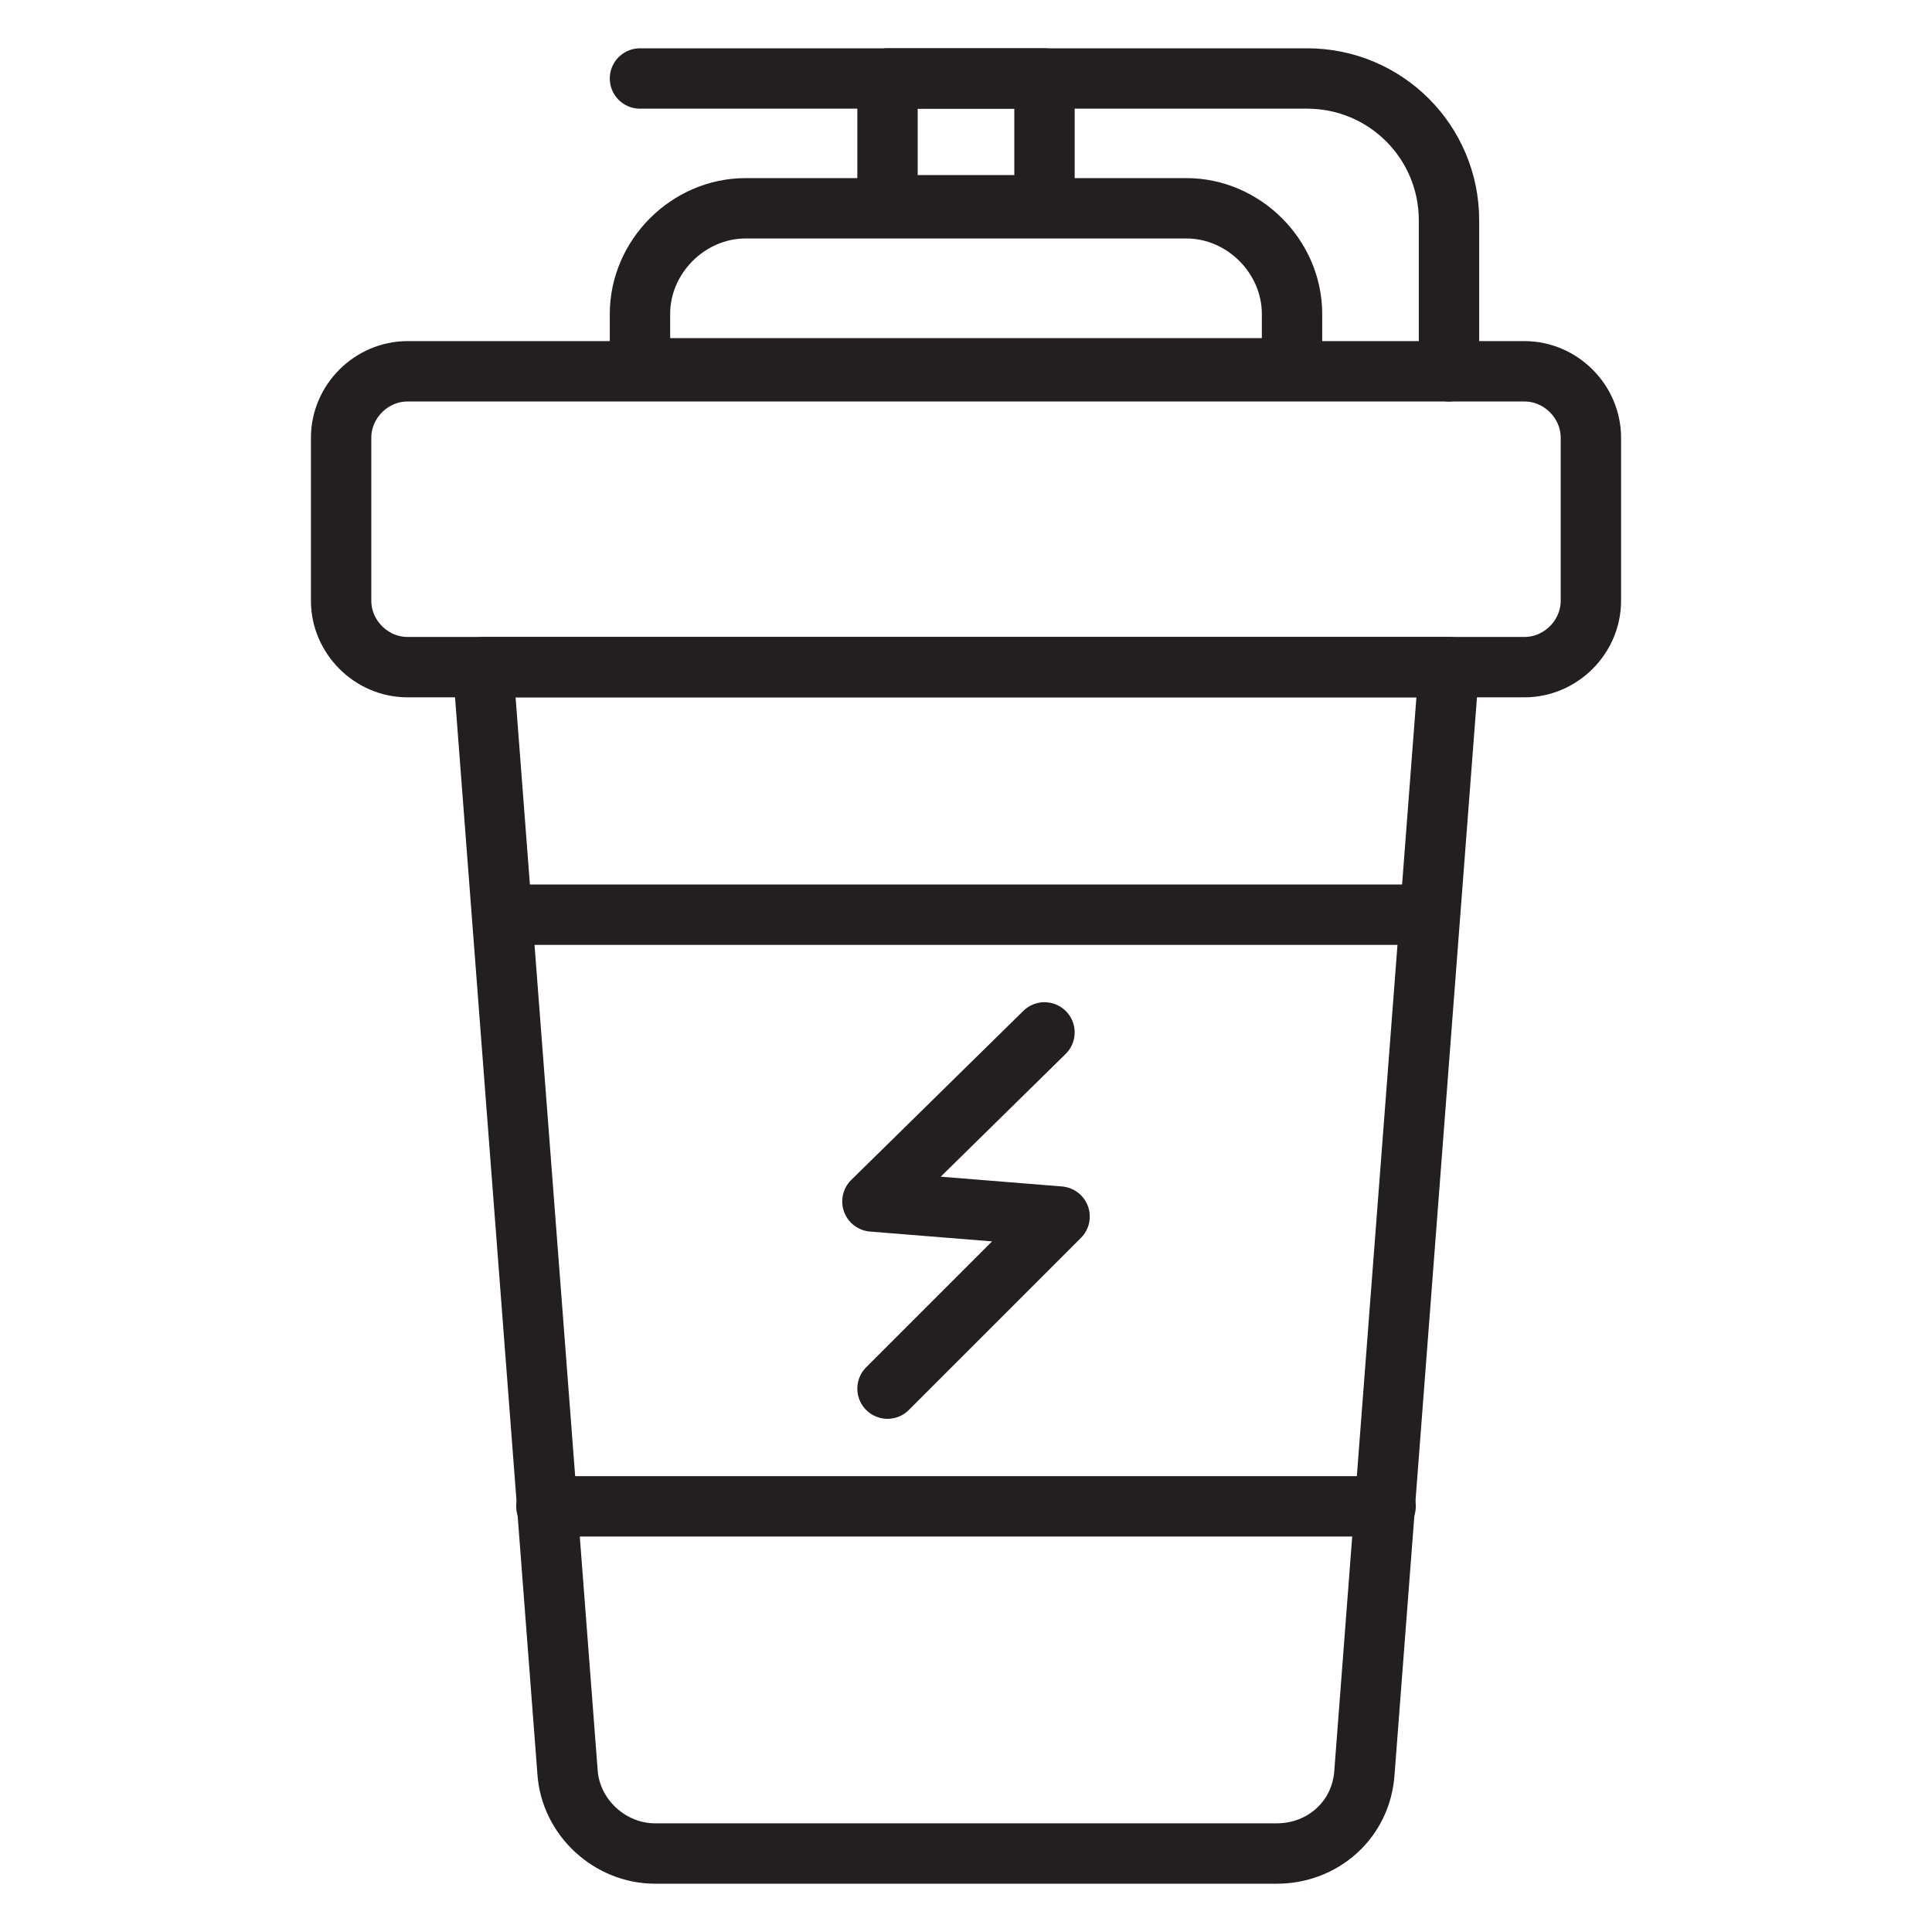
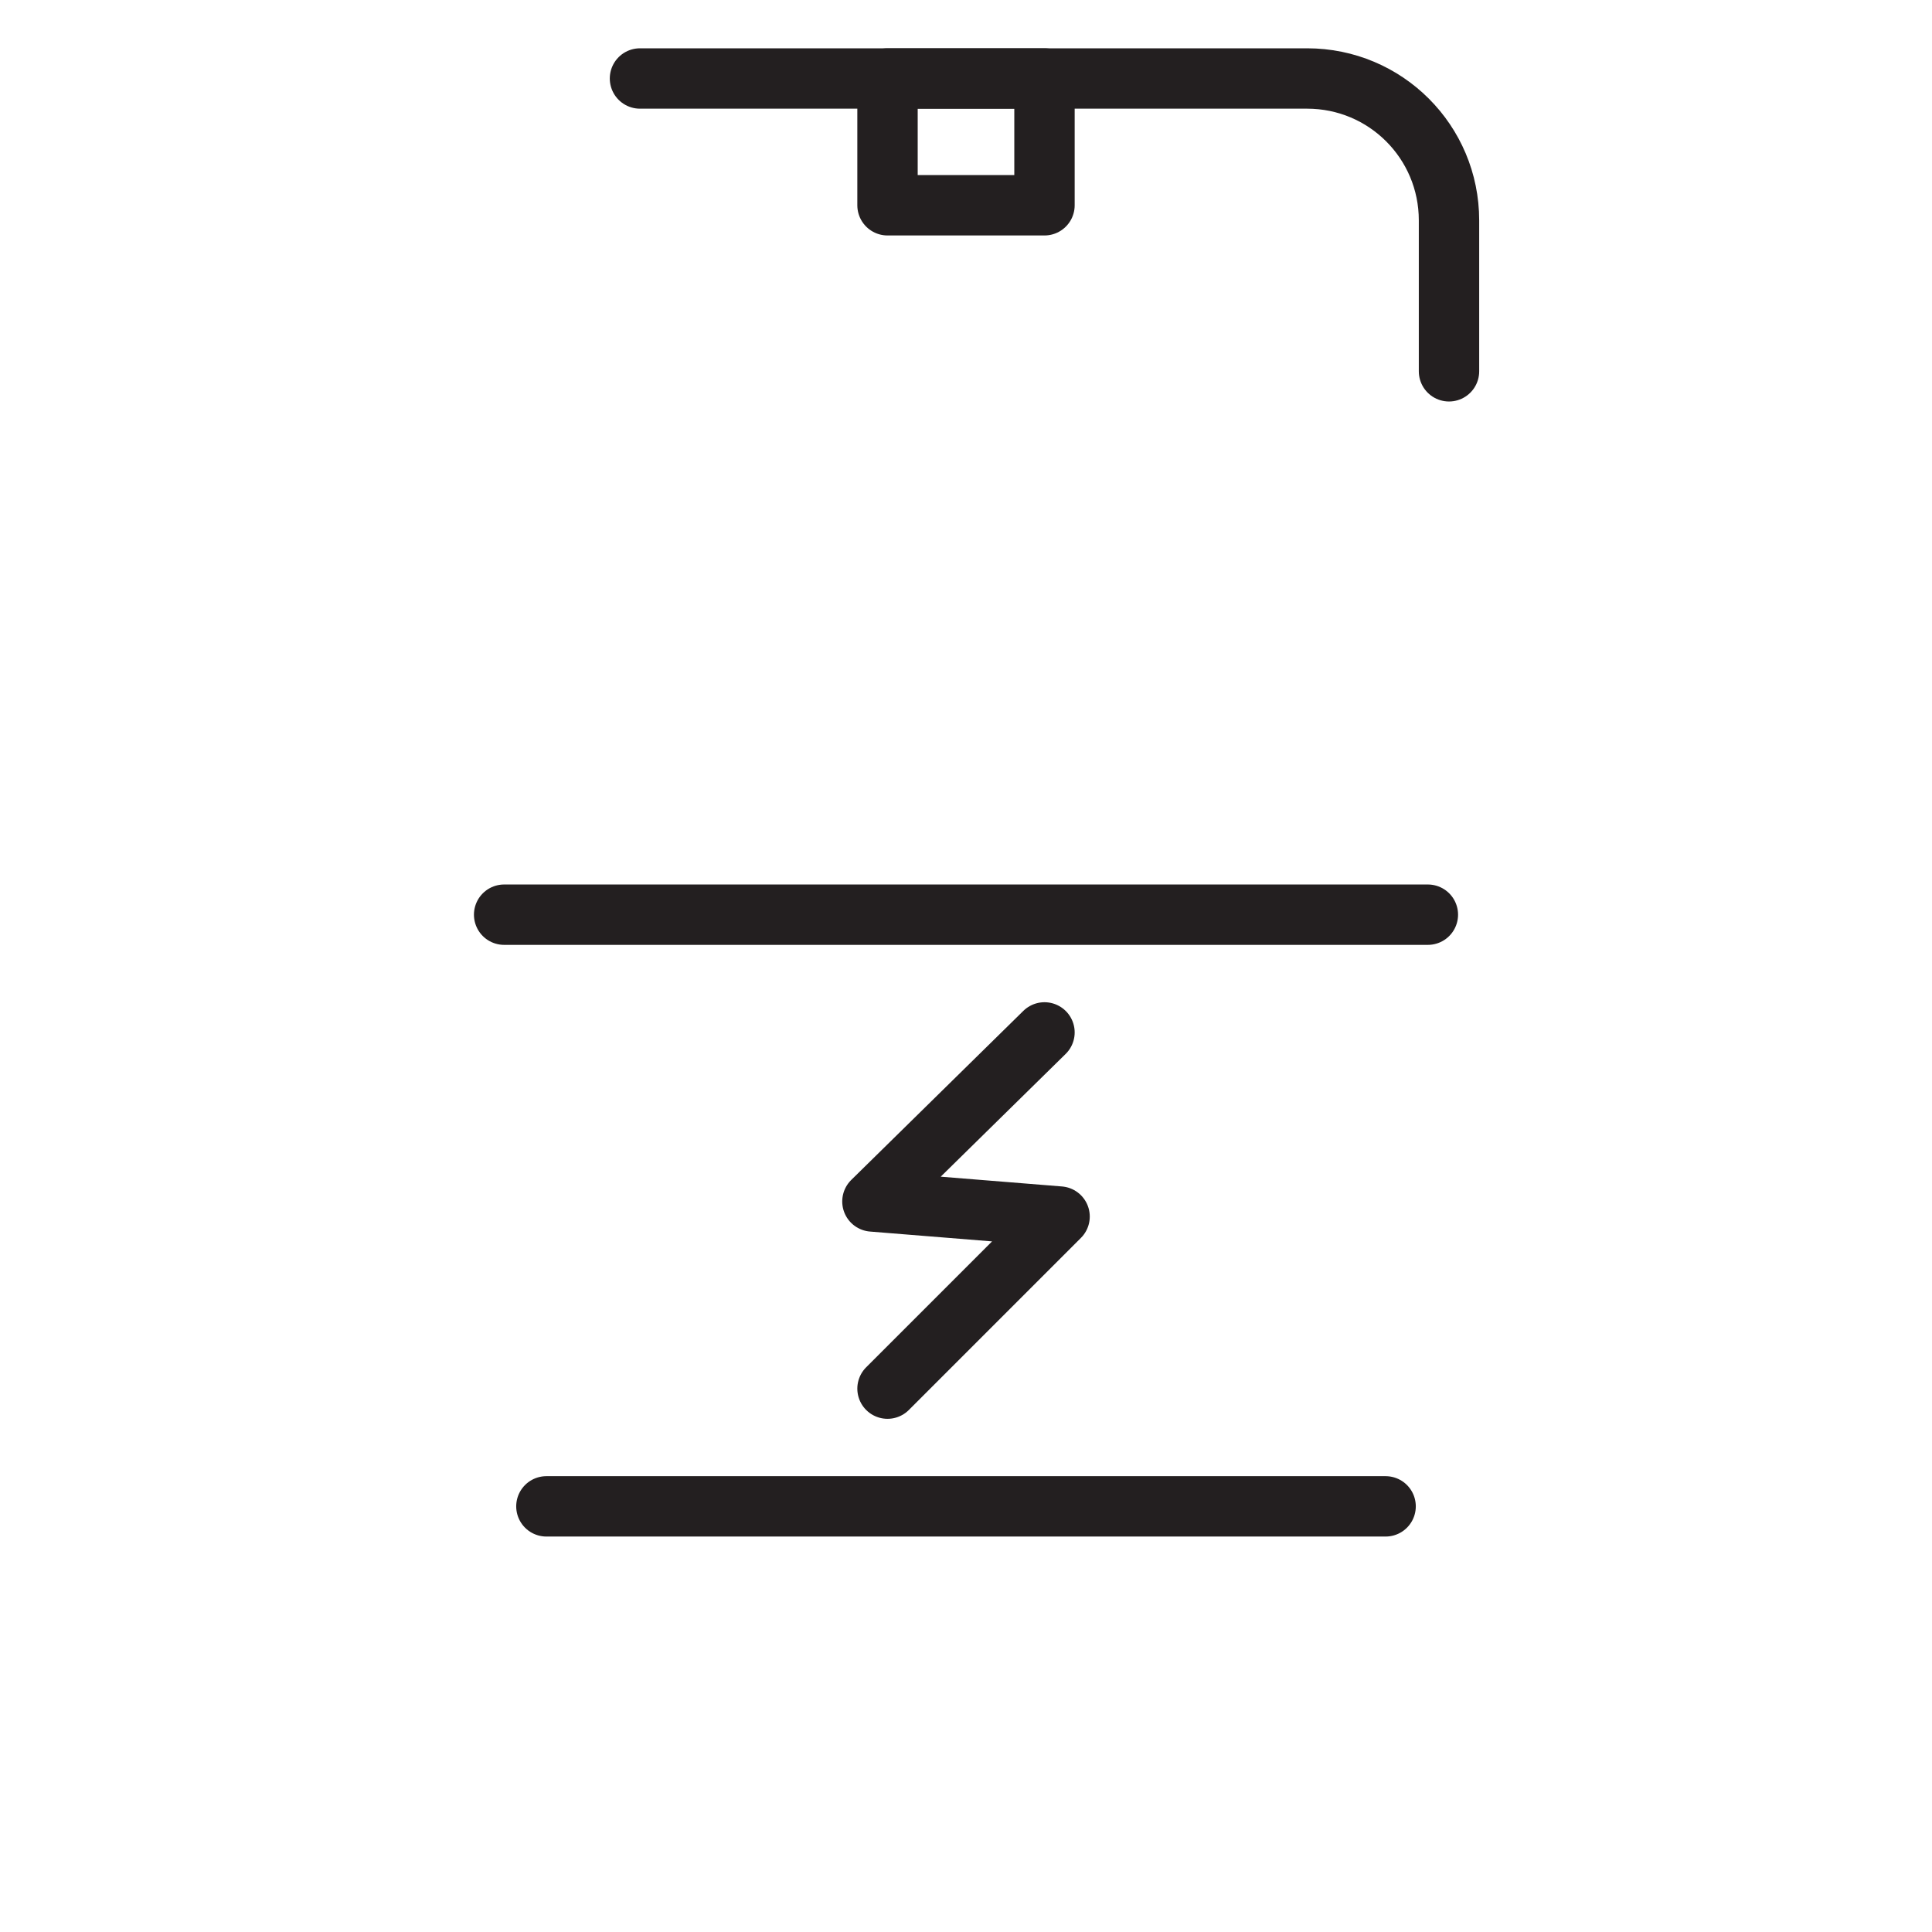
<svg xmlns="http://www.w3.org/2000/svg" version="1.0" id="Layer_1" x="0px" y="0px" viewBox="0 0 64 64" style="enable-background:new 0 0 64 64;" xml:space="preserve">
  <style type="text/css">
	.st0{fill:none;stroke:#231F20;stroke-width:2;stroke-linecap:round;stroke-linejoin:round;stroke-miterlimit:10;}
</style>
  <g>
-     <path class="st0" d="M42.3,61.4H21.7c-1.5,0-2.8-1.2-2.9-2.7L16,22.1H48l-2.8,36.6C45.1,60.3,43.8,61.4,42.3,61.4z" />
-     <path class="st0" d="M50.5,22.1h-37c-1.2,0-2.2-1-2.2-2.2v-5.4c0-1.2,1-2.2,2.2-2.2h37c1.2,0,2.2,1,2.2,2.2v5.4   C52.7,21.1,51.7,22.1,50.5,22.1z" />
-     <path class="st0" d="M42.8,12.2H21.2v-1.8c0-1.9,1.6-3.5,3.5-3.5h14.6c1.9,0,3.5,1.6,3.5,3.5V12.2z" />
    <path class="st0" d="M21.2,2.6h22.1c2.6,0,4.7,2.1,4.7,4.7v5" />
    <rect x="29.4" y="2.6" class="st0" width="5.2" height="4.2" />
    <polyline class="st0" points="34.6,34.2 28.9,39.8 35.1,40.3 29.4,46  " />
    <line class="st0" x1="45.9" y1="49.9" x2="18.1" y2="49.9" />
    <line class="st0" x1="47.3" y1="30.3" x2="16.7" y2="30.3" />
  </g>
</svg>